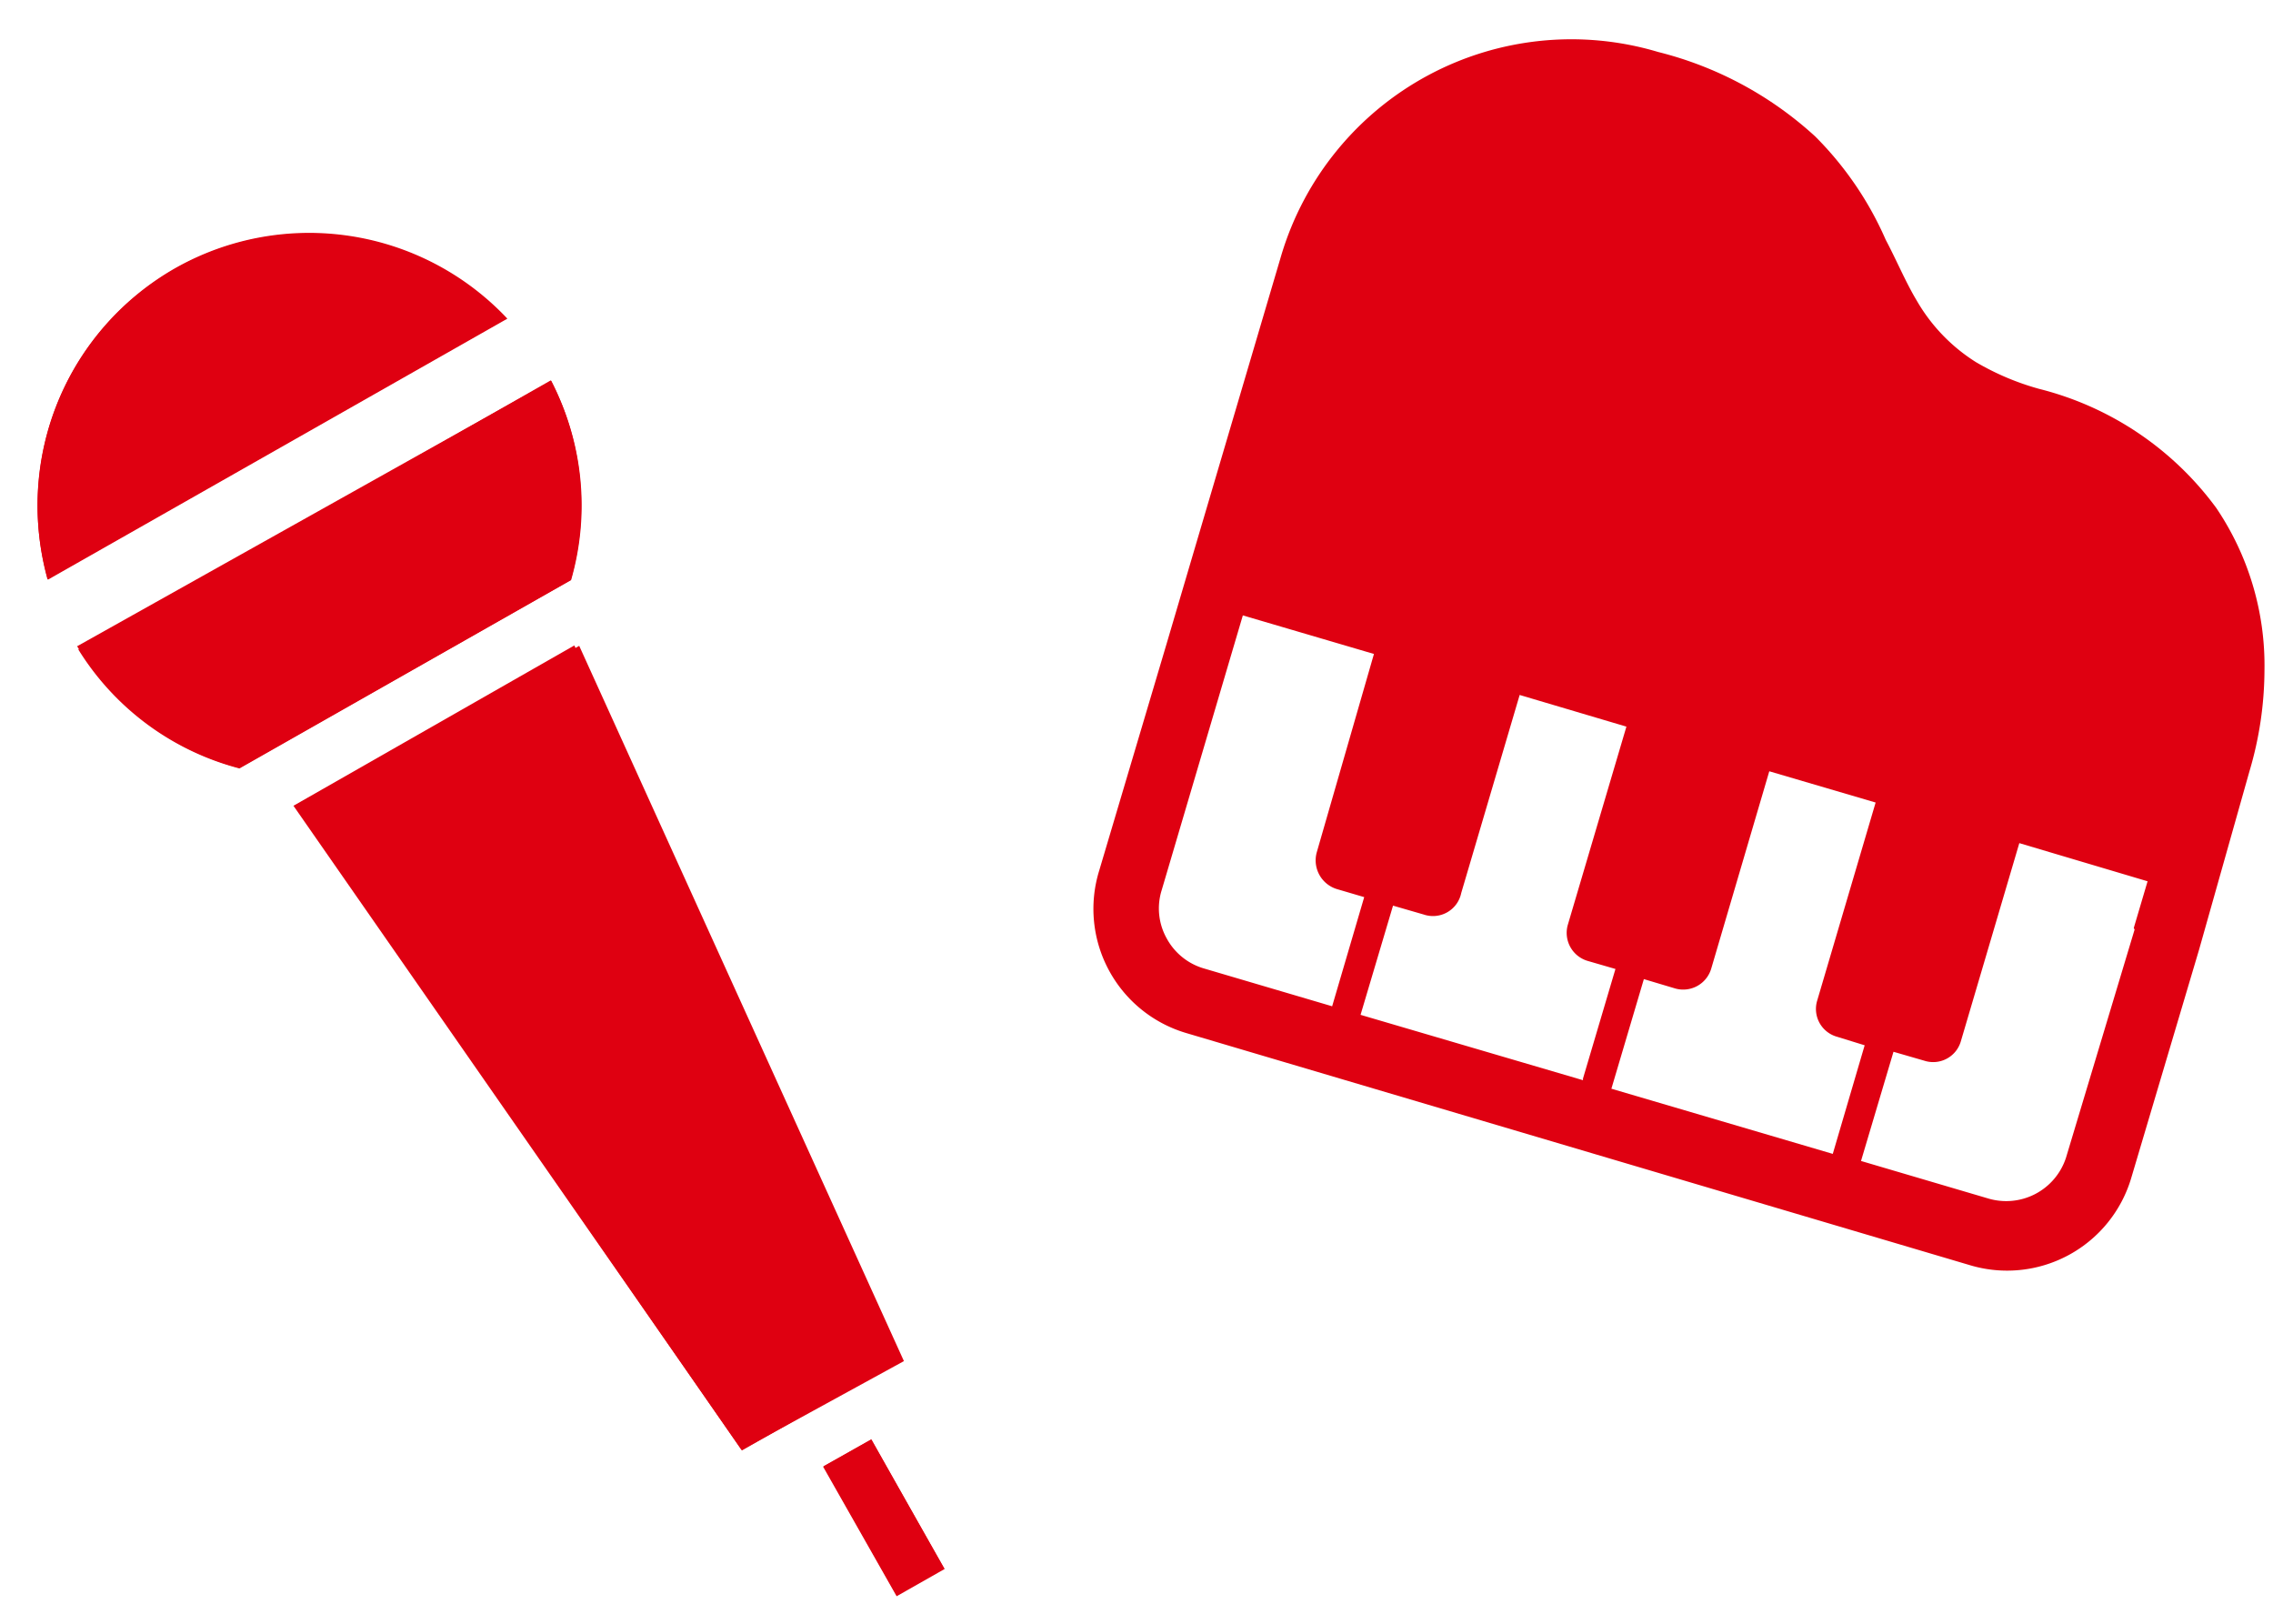
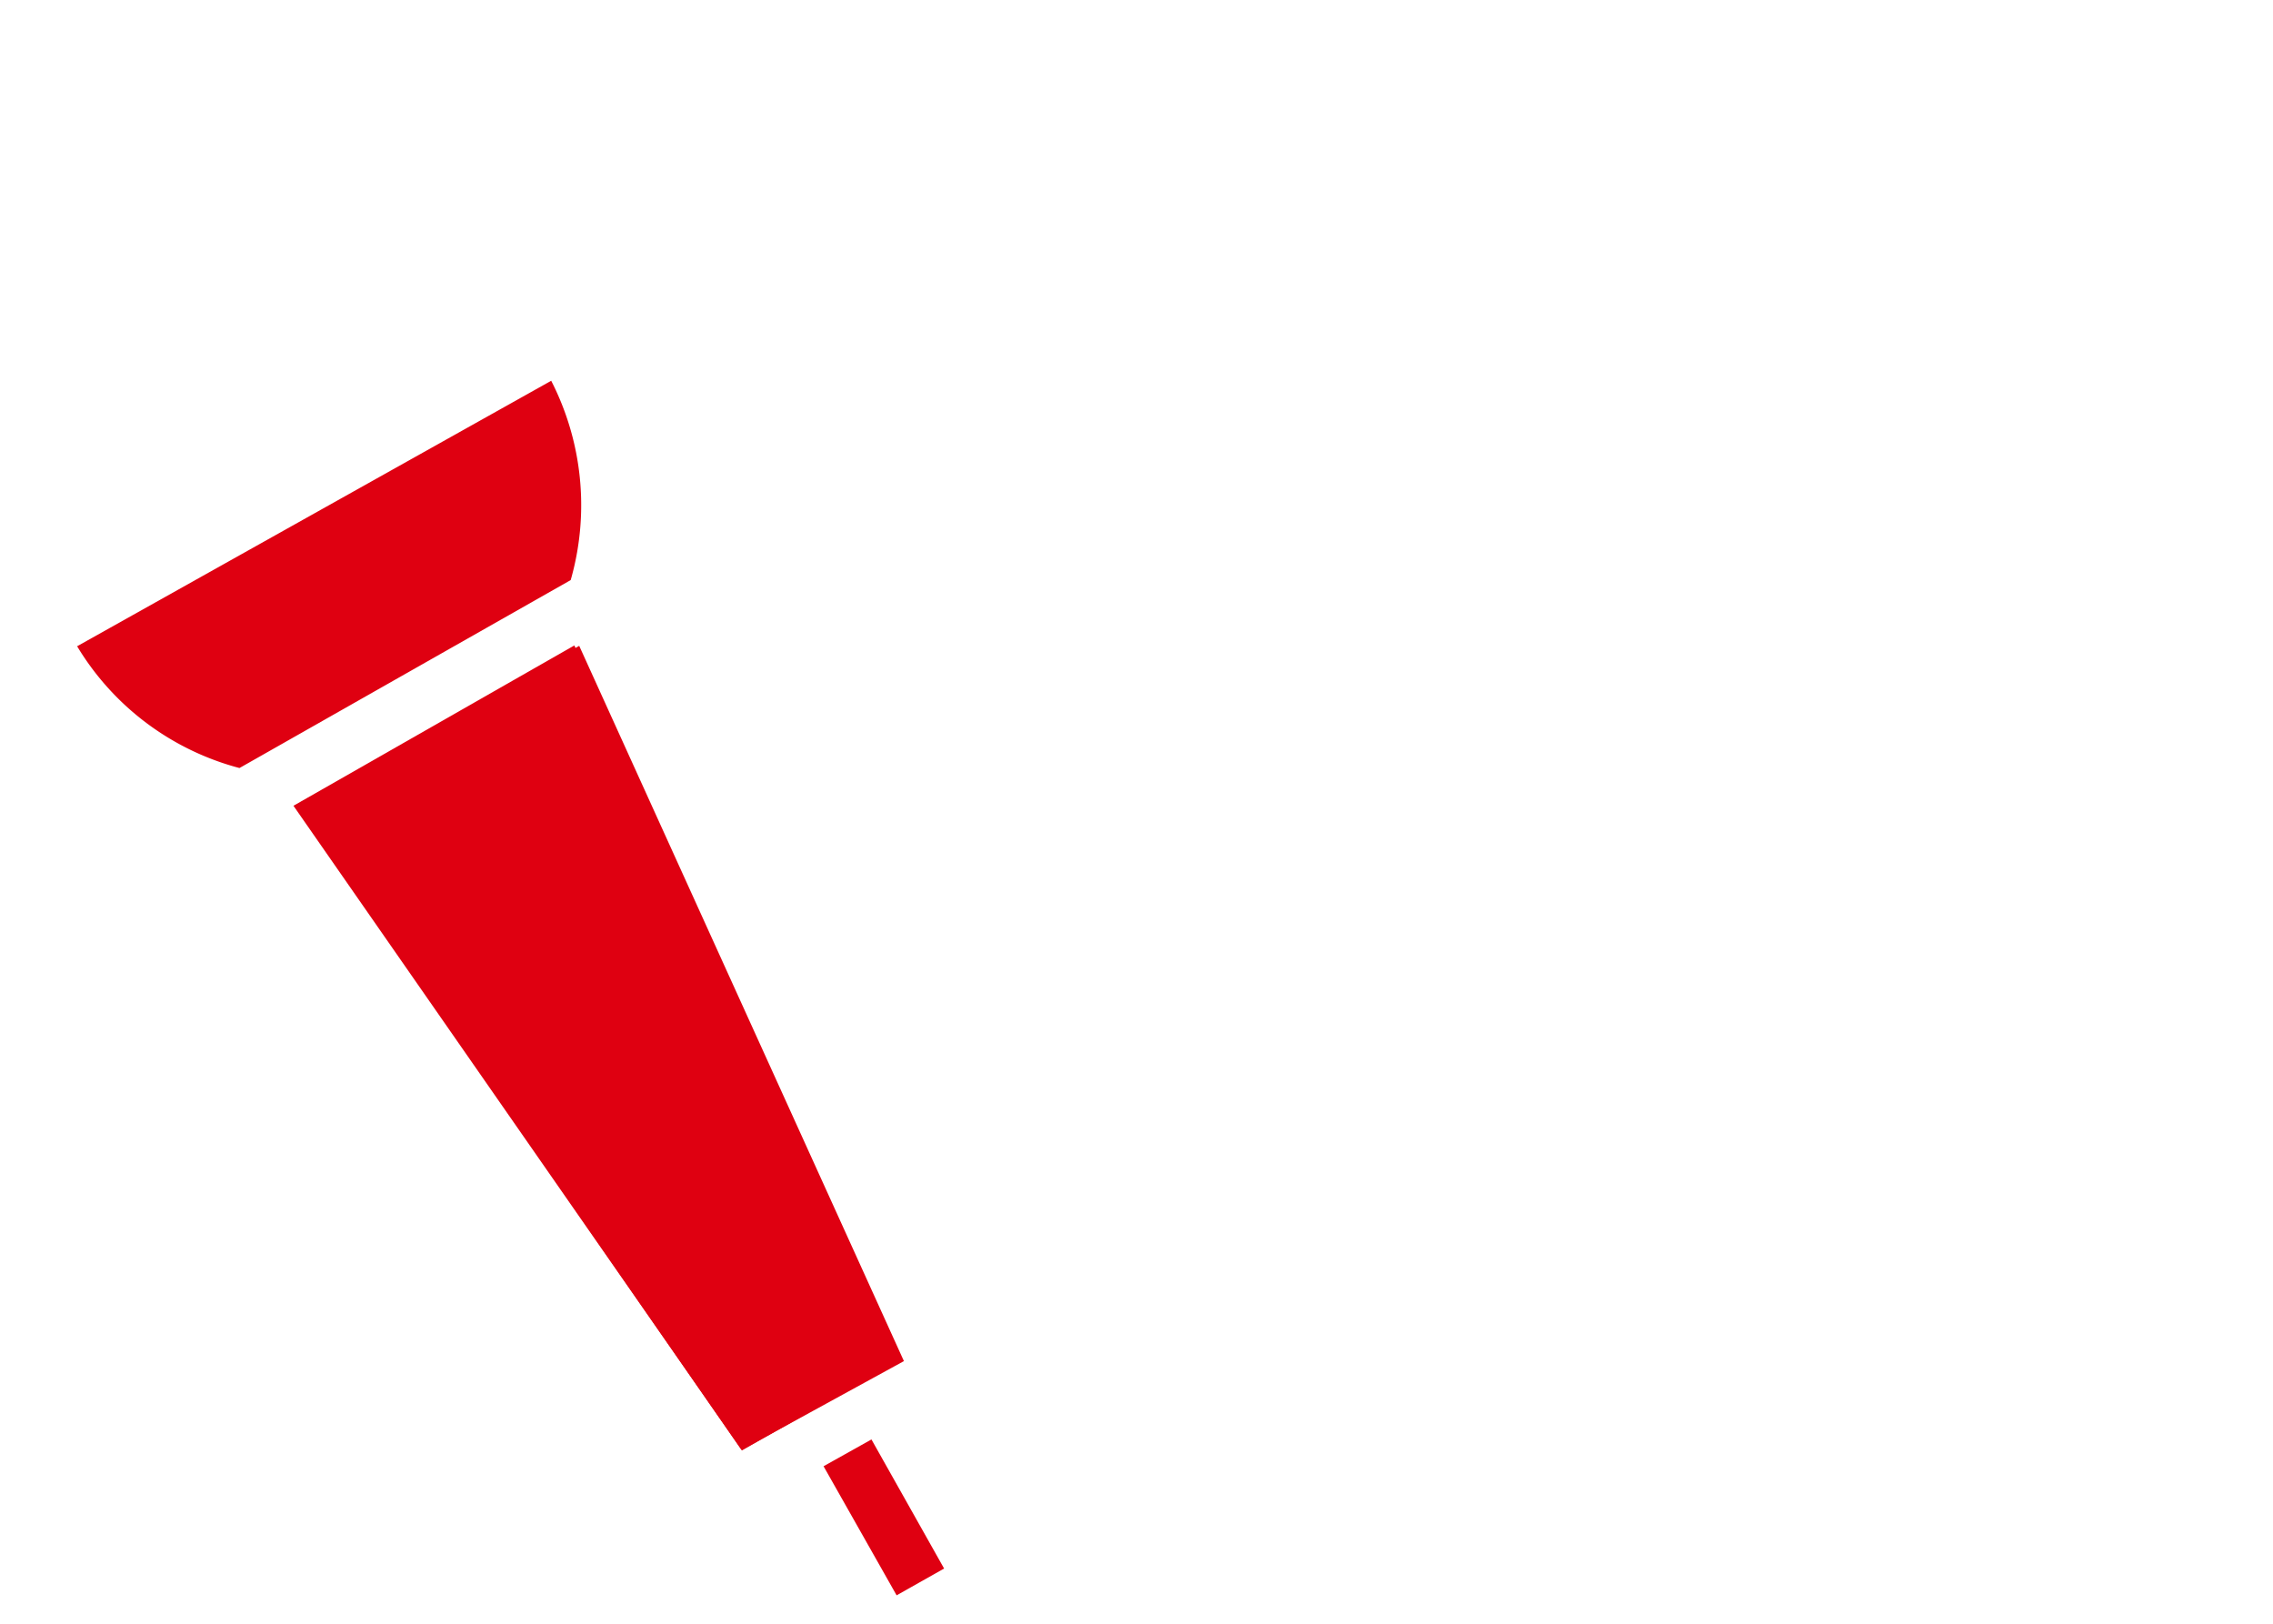
<svg xmlns="http://www.w3.org/2000/svg" viewBox="0 0 56 40">
  <defs>
    <style>.cls-1{fill:#df0011;}</style>
  </defs>
  <title>icon</title>
  <g id="main">
-     <path class="cls-1" d="M55.79,16.51a6.93,6.93,0,0,0-1.19-4,7.76,7.76,0,0,0-4.36-2.93,6.46,6.46,0,0,1-1.56-.66A4.36,4.36,0,0,1,47.22,7.4c-.27-.45-.5-1-.76-1.49a8.28,8.28,0,0,0-1.74-2.55,8.93,8.93,0,0,0-3.87-2.08,7.46,7.46,0,0,0-9.28,5L29.29,14l-.54,1.83-1.67,5.62a3.19,3.19,0,0,0,2.15,4l19.28,5.71a3.19,3.19,0,0,0,4-2.15l1.67-5.62L55.42,19A8.82,8.82,0,0,0,55.79,16.51Zm-23,8.27-3.12-.92a1.53,1.53,0,0,1-.93-.75,1.51,1.51,0,0,1-.12-1.18l1.66-5.62.34-1.15,3.23.95L32.44,21a.74.74,0,0,0,.49.9l.68.2-.79,2.69ZM39,26.61,33.52,25l.8-2.69.76.22A.71.71,0,0,0,36,22l1.44-4.88,2.63.78-1.44,4.87a.72.72,0,0,0,.48.9l.69.2-.8,2.7Zm6.17,1.82-5.47-1.61.8-2.7.77.23a.72.72,0,0,0,.89-.49L43.59,19l2.62.77-1.44,4.88a.71.71,0,0,0,.49.89l.68.21-.79,2.69Zm7.42-5.53L50.9,28.52a1.55,1.55,0,0,1-1.93,1l-3.12-.92.8-2.69.76.22a.71.71,0,0,0,.9-.48l1.44-4.88,3.16.94-.34,1.15Z" />
-     <rect class="cls-1" x="21.1" y="35.55" width="1.36" height="3.67" transform="translate(-15.62 15.63) rotate(-29.58)" />
    <polygon class="cls-1" points="22.09 39.3 20.29 36.12 21.47 35.46 23.26 38.64 22.09 39.3" />
    <path class="cls-1" d="M7.23,19.85,18.28,35.73l3.87-2.2-8-17.63ZM22.15,33.53l-8-17.63" />
    <path class="cls-1" d="M18.27,35.72l-11-15.88,7-3.93,8,17.62Z" />
-     <path class="cls-1" d="M5.9,18.93l8.17-4.64a6.63,6.63,0,0,0-.5-4.92L1.93,16A6.64,6.64,0,0,0,5.9,18.93Z" />
    <path class="cls-1" d="M14.06,14.29,5.9,18.92a6.65,6.65,0,0,1-4-3L13.58,9.38a6.72,6.72,0,0,1,.5,4.84Z" />
-     <path class="cls-1" d="M4.31,6.61a6.72,6.72,0,0,0-3.13,7.67L12.5,7.85A6.7,6.7,0,0,0,4.31,6.61Z" />
-     <path class="cls-1" d="M1.17,14.27a6.81,6.81,0,0,1,0-3.61,6.68,6.68,0,0,1,11.3-2.81Z" />
  </g>
</svg>